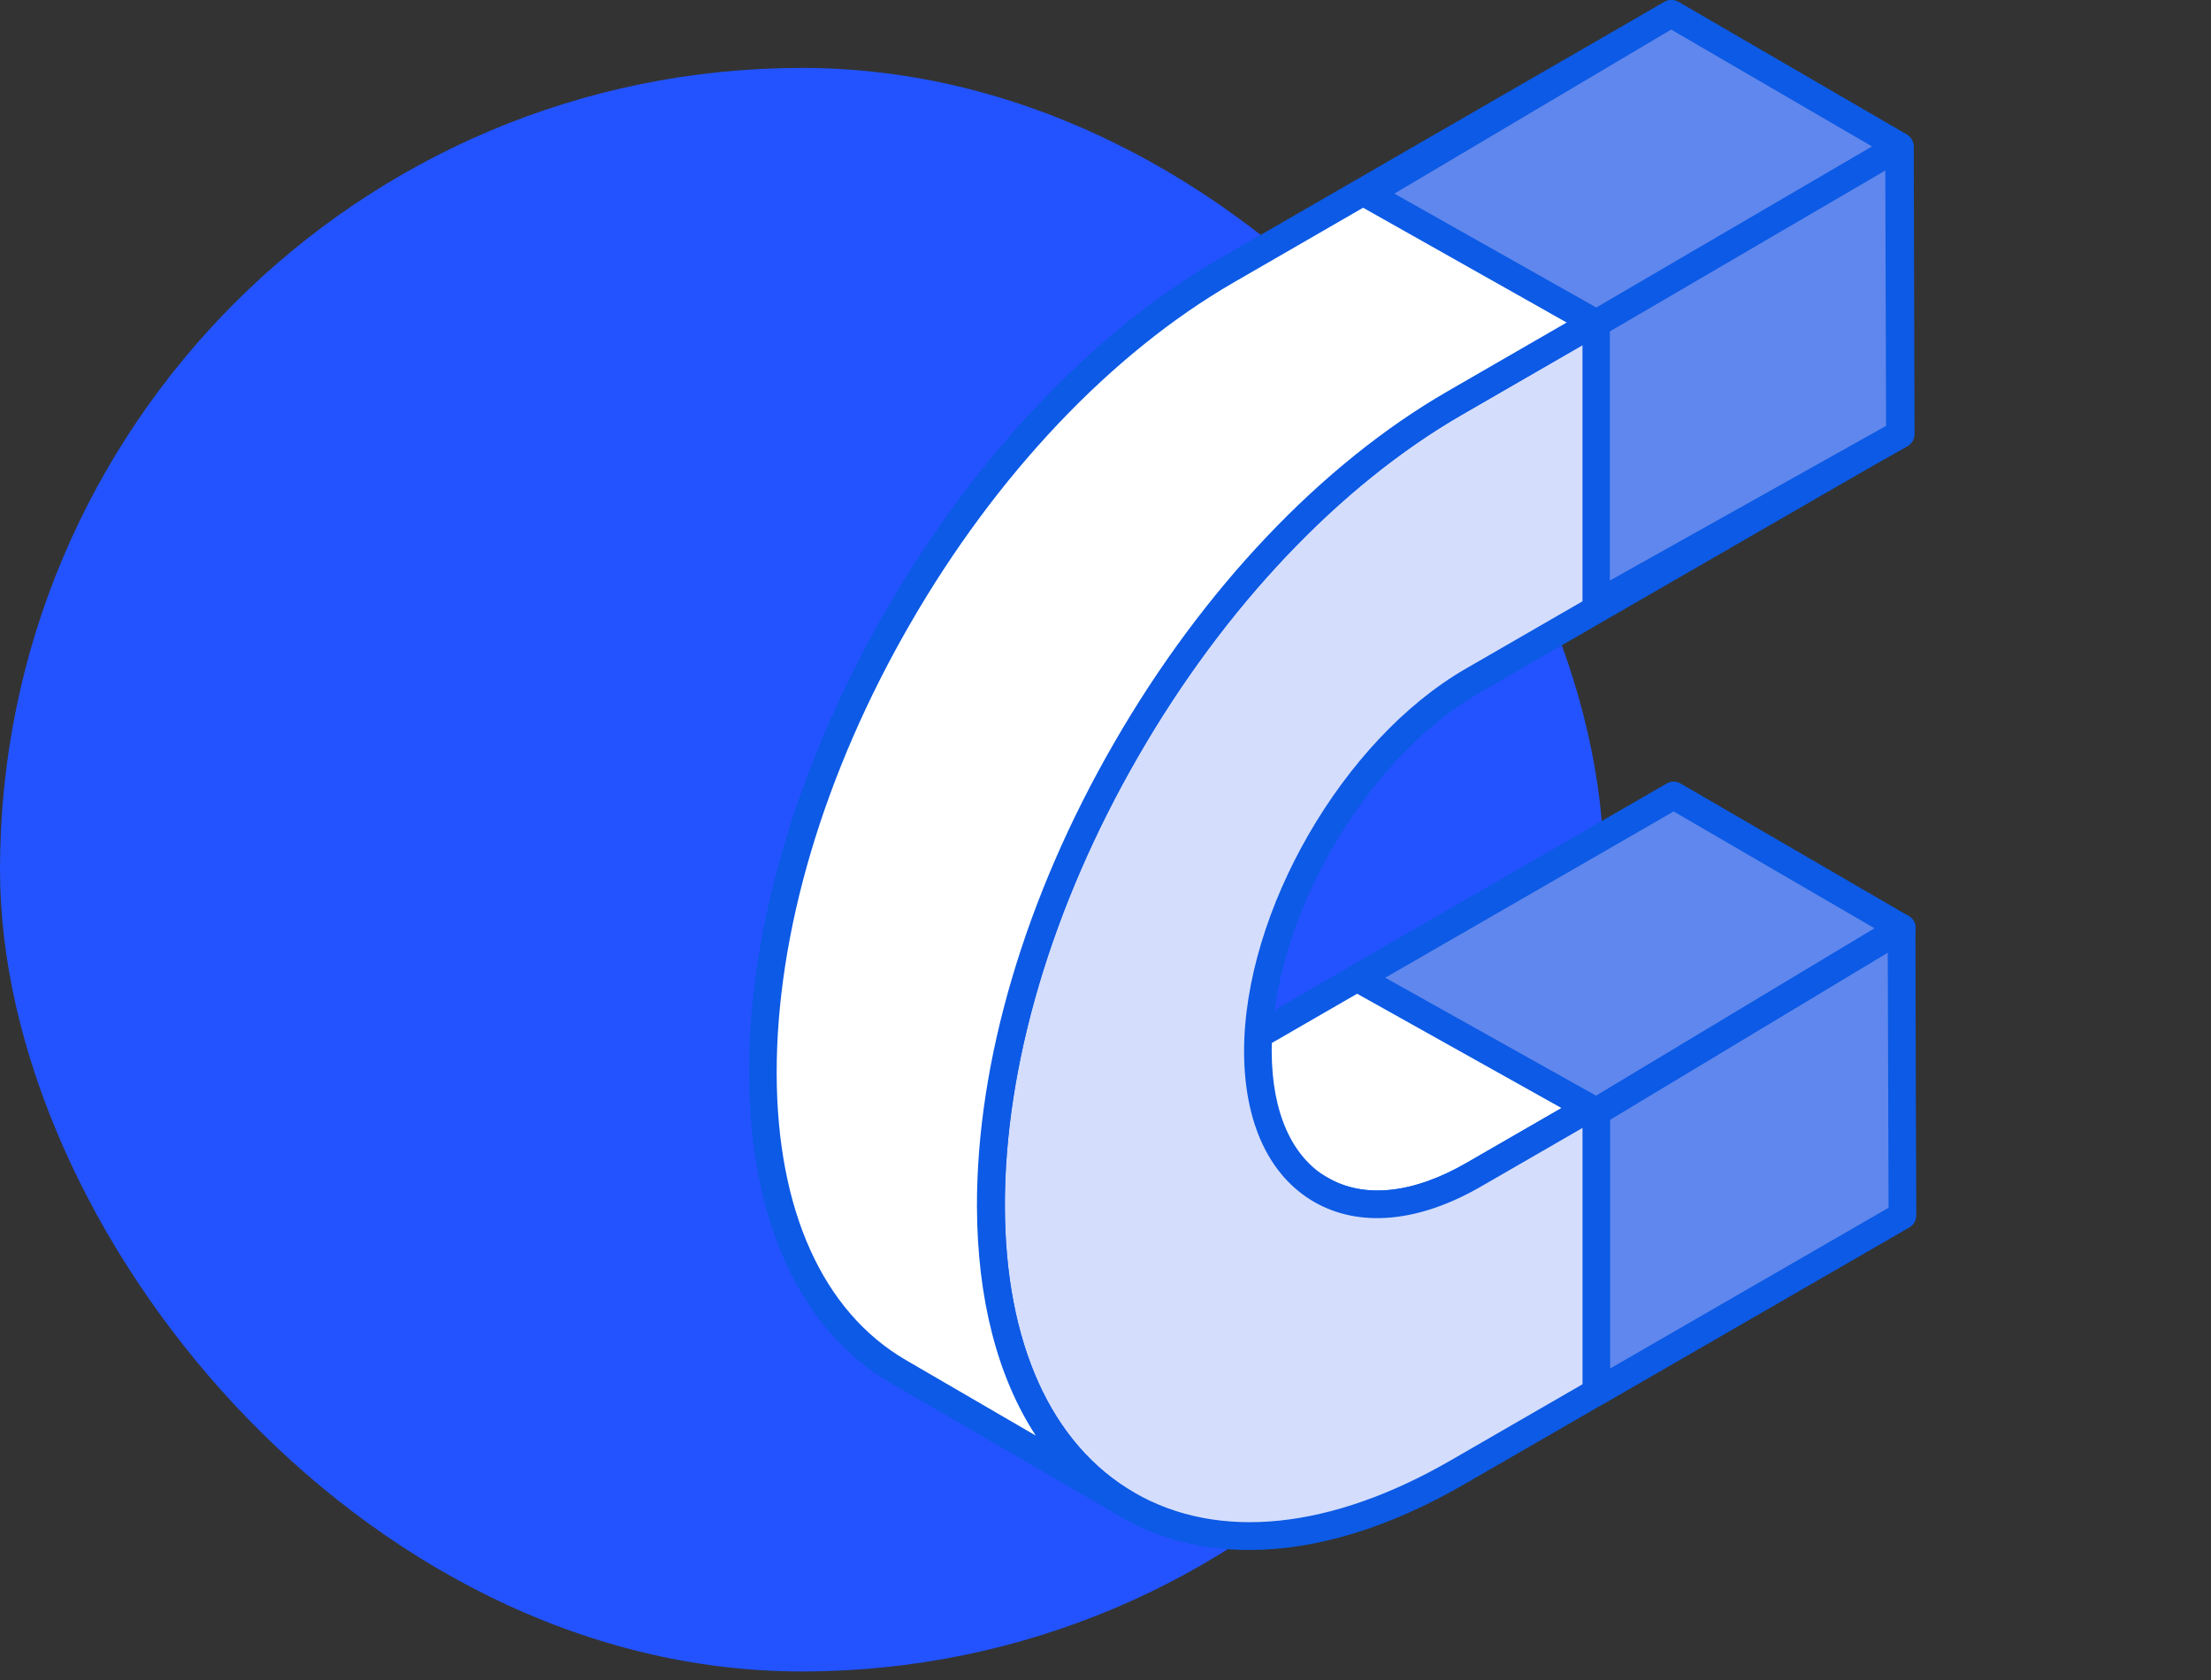
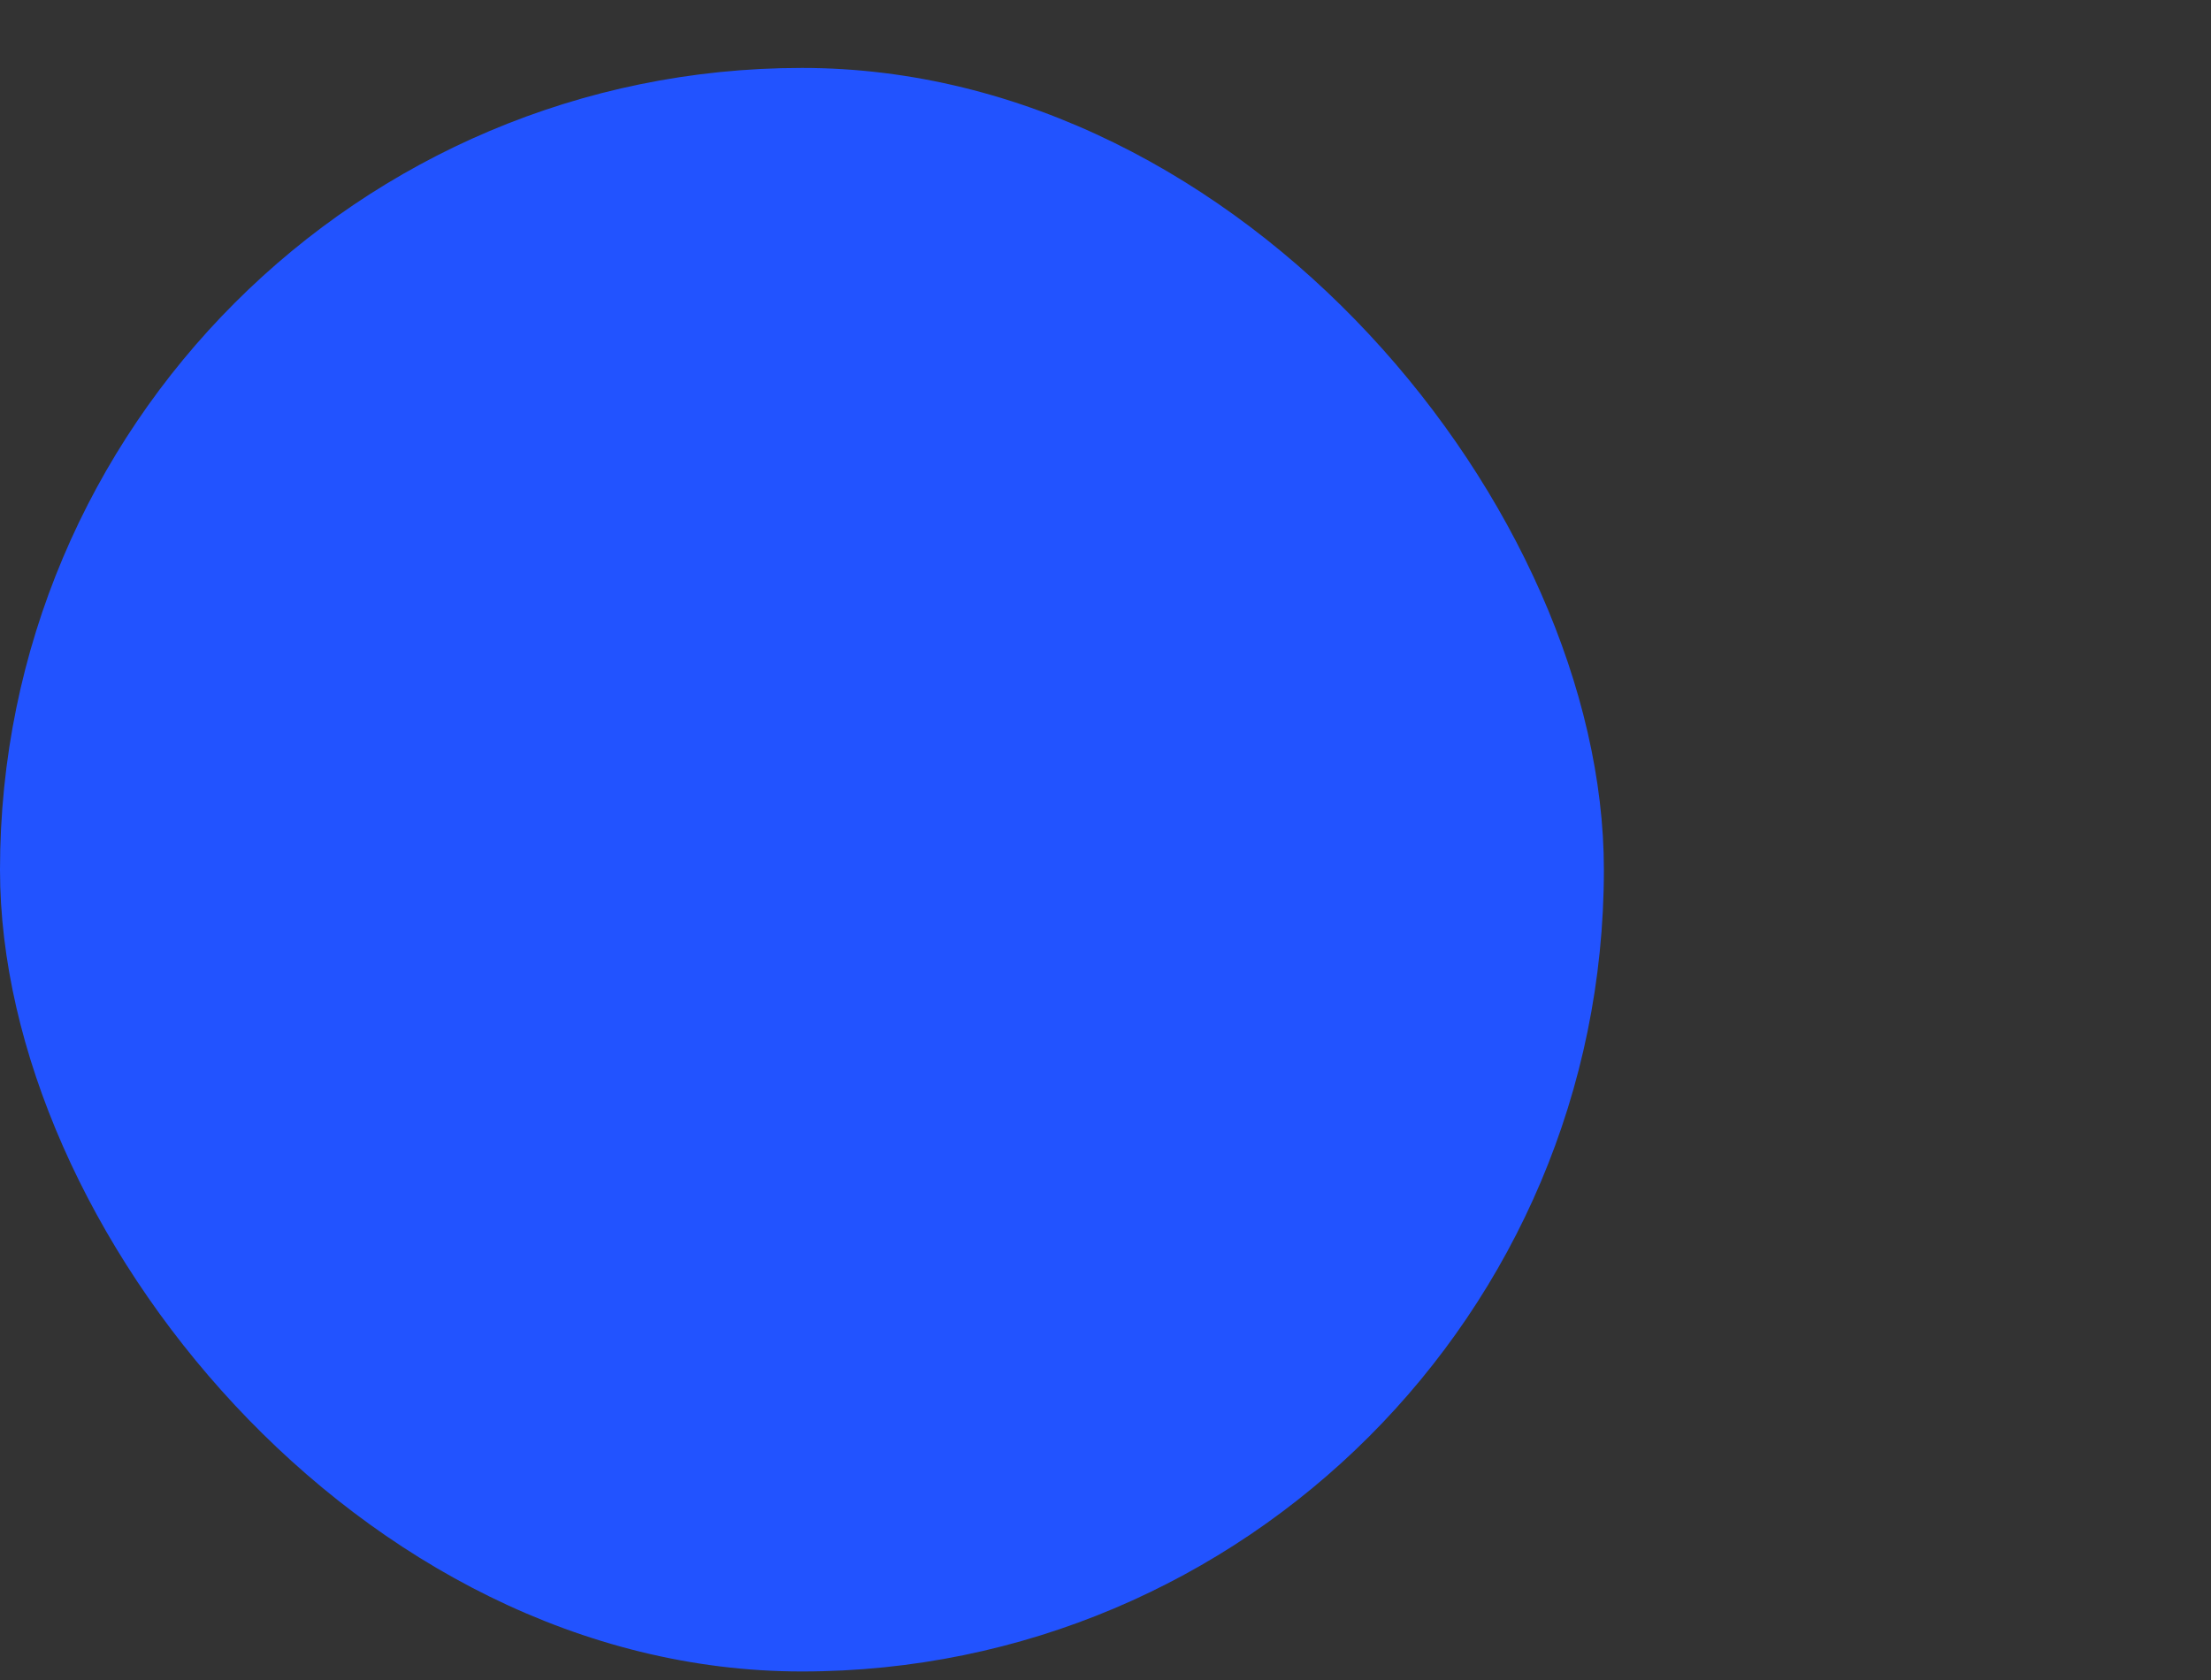
<svg xmlns="http://www.w3.org/2000/svg" width="150" height="114" viewBox="0 0 150 114" fill="none">
  <rect x="0" y="0" width="150" height="114" fill="#333333" stroke="none" />
  <rect y="4.609" width="108.812" height="108.812" rx="54.406" fill="#2253FF" />
  <g clip-path="url(#clip0)">
    <path d="M113.545 53.975L84.514 70.73C80.466 73.073 76.793 73.279 74.132 71.742L89.612 80.738C92.273 82.275 95.947 82.069 99.995 79.726L129.025 62.971L113.545 53.975Z" fill="white" />
    <path d="M93.454 82.669C91.88 82.669 90.437 82.294 89.144 81.544L73.682 72.567C73.232 72.305 73.082 71.742 73.345 71.293C73.607 70.843 74.188 70.693 74.619 70.955C77.093 72.398 80.448 72.023 84.046 69.943L113.077 53.188C113.358 53.02 113.733 53.02 114.014 53.188L129.494 62.184C129.775 62.353 129.963 62.653 129.963 62.99C129.963 63.327 129.775 63.627 129.494 63.796L100.464 80.551C98.008 81.956 95.628 82.669 93.454 82.669ZM79.192 73.598L90.081 79.914C92.555 81.357 95.891 81.001 99.508 78.902L127.133 62.953L113.526 55.044L84.964 71.536C82.978 72.698 81.029 73.392 79.192 73.598Z" fill="#0C5AE5" />
    <path d="M129.007 62.971L126.758 64.264L99.995 79.726C91.955 84.374 85.395 80.626 85.358 71.386C85.339 62.147 91.861 50.846 99.901 46.217L128.932 29.462L128.857 9.933L98.702 27.344C90.268 32.217 82.359 40.557 76.399 50.864C70.458 61.153 67.197 72.173 67.216 81.863C67.272 101.879 81.478 109.975 98.889 99.911L129.044 82.5L129.007 62.971Z" fill="#D4DDFC" />
    <path d="M84.758 105.177C81.572 105.177 78.629 104.427 76.024 102.928C69.765 99.33 66.297 91.852 66.279 81.844C66.26 72.005 69.558 60.835 75.593 50.396C81.609 39.957 89.649 31.486 98.233 26.538L128.388 9.127C128.669 8.958 129.025 8.958 129.325 9.127C129.606 9.296 129.794 9.596 129.794 9.933L129.85 29.462C129.85 29.799 129.681 30.099 129.381 30.267L100.351 47.022C92.573 51.52 86.257 62.447 86.276 71.386C86.295 75.491 87.644 78.527 90.099 79.932C92.573 81.357 95.909 80.982 99.507 78.901L128.538 62.147C128.819 61.978 129.175 61.978 129.475 62.147C129.756 62.315 129.944 62.615 129.944 62.953L130 82.481C130 82.819 129.831 83.118 129.531 83.287L99.376 100.698C94.241 103.678 89.275 105.177 84.758 105.177ZM127.919 11.545L99.17 28.15C90.868 32.947 83.071 41.175 77.224 51.314C71.358 61.472 68.153 72.305 68.172 81.844C68.19 91.14 71.32 98.055 76.98 101.298C82.678 104.577 90.305 103.79 98.439 99.086L128.126 81.938L128.069 64.583L100.444 80.532C96.246 82.95 92.236 83.325 89.162 81.563C86.107 79.801 84.421 76.203 84.402 71.386C84.383 61.847 91.111 50.19 99.414 45.392L127.976 28.899L127.919 11.545Z" fill="#0C5AE5" />
    <path d="M113.395 0.937L83.222 18.348C74.788 23.221 66.879 31.561 60.919 41.868C54.978 52.157 51.717 63.178 51.736 72.867C51.755 82.8 55.278 89.809 60.957 93.108L76.437 102.104C70.758 98.805 67.254 91.814 67.216 81.863C67.198 72.173 70.44 61.172 76.4 50.864C82.341 40.575 90.268 32.217 98.702 27.344L128.857 9.933L113.395 0.937Z" fill="white" />
-     <path d="M76.456 103.021C76.287 103.021 76.137 102.983 75.987 102.89L60.507 93.894C54.285 90.295 50.855 82.817 50.818 72.866C50.78 63.008 54.097 51.838 60.113 41.399C66.148 30.96 74.188 22.489 82.753 17.541L112.908 0.13C113.189 -0.039 113.564 -0.039 113.845 0.13L129.325 9.126C129.607 9.295 129.794 9.594 129.794 9.932C129.794 10.269 129.607 10.569 129.325 10.738L99.171 28.149C90.868 32.946 83.072 41.174 77.224 51.313C71.358 61.471 68.153 72.303 68.172 81.843C68.191 91.101 71.302 97.998 76.924 101.278C77.374 101.54 77.524 102.102 77.262 102.552C77.093 102.852 76.774 103.021 76.456 103.021ZM113.376 2.023L83.69 19.171C75.388 23.969 67.591 32.197 61.744 42.336C55.878 52.494 52.673 63.326 52.692 72.847C52.71 82.105 55.821 89.002 61.444 92.282L70.271 97.417C67.685 93.463 66.298 88.159 66.279 81.862C66.26 72.004 69.559 60.834 75.594 50.395C81.61 39.956 89.65 31.485 98.233 26.537L126.983 9.932L113.376 2.023Z" fill="#0C5AE5" />
    <path d="M108.298 40.987V21.946L92.724 13.156L113.395 0.937L128.857 9.933L128.913 29.443L108.298 40.987Z" fill="#5F87ED" />
-     <path d="M108.298 41.925C108.129 41.925 107.979 41.887 107.829 41.793C107.548 41.625 107.36 41.325 107.36 40.987V22.49L92.274 13.981C91.974 13.812 91.805 13.512 91.805 13.175C91.805 12.838 91.974 12.538 92.274 12.351L112.927 0.131C113.208 -0.038 113.583 -0.038 113.883 0.131L129.363 9.127C129.644 9.296 129.832 9.596 129.832 9.933L129.888 29.462C129.888 29.799 129.7 30.117 129.4 30.286L108.785 41.831C108.616 41.887 108.466 41.925 108.298 41.925ZM94.597 13.138L108.747 21.122C109.047 21.29 109.216 21.609 109.216 21.946V39.395L127.957 28.899L127.901 10.458L113.376 2.005L94.597 13.138Z" fill="#0C5AE5" />
-     <path d="M108.297 94.476V75.434L129.007 62.971L129.063 82.481L108.297 94.476Z" fill="#5F87ED" />
    <path d="M108.298 95.413C108.129 95.413 107.979 95.375 107.829 95.282C107.548 95.113 107.361 94.813 107.361 94.476V75.434C107.361 75.097 107.529 74.797 107.811 74.629L128.52 62.165C128.801 61.997 129.176 61.978 129.457 62.147C129.757 62.315 129.925 62.615 129.925 62.953L129.982 82.481C129.982 82.819 129.813 83.118 129.513 83.287L108.748 95.282C108.616 95.375 108.466 95.413 108.298 95.413ZM109.235 75.959V92.864L128.126 81.956L128.07 64.621L109.235 75.959Z" fill="#0C5AE5" />
    <path d="M129.663 9.464C129.401 9.014 128.838 8.864 128.389 9.127L107.829 21.14C107.379 21.402 107.23 21.983 107.492 22.415C107.661 22.714 107.979 22.883 108.298 22.883C108.466 22.883 108.616 22.846 108.766 22.752L129.326 10.739C129.776 10.476 129.925 9.895 129.663 9.464Z" fill="#0C5AE5" />
-     <path d="M108.297 75.434L92.086 66.364L113.545 53.975L129.007 62.971L108.297 75.434Z" fill="#5F87ED" />
    <path d="M108.297 76.371C108.147 76.371 107.979 76.334 107.848 76.259L91.636 67.188C91.336 67.019 91.168 66.72 91.149 66.382C91.149 66.045 91.318 65.726 91.618 65.558L113.076 53.169C113.358 53.001 113.732 53.001 114.014 53.169L129.494 62.165C129.775 62.334 129.963 62.634 129.963 62.971C129.963 63.309 129.794 63.608 129.513 63.777L108.803 76.24C108.635 76.315 108.466 76.371 108.297 76.371ZM93.979 66.345L108.279 74.347L127.17 62.99L113.545 55.062L93.979 66.345Z" fill="#0C5AE5" />
  </g>
  <defs>
    <clipPath id="clip0">
-       <rect x="50.817" width="79.183" height="105.177" fill="white" />
-     </clipPath>
+       </clipPath>
  </defs>
</svg>